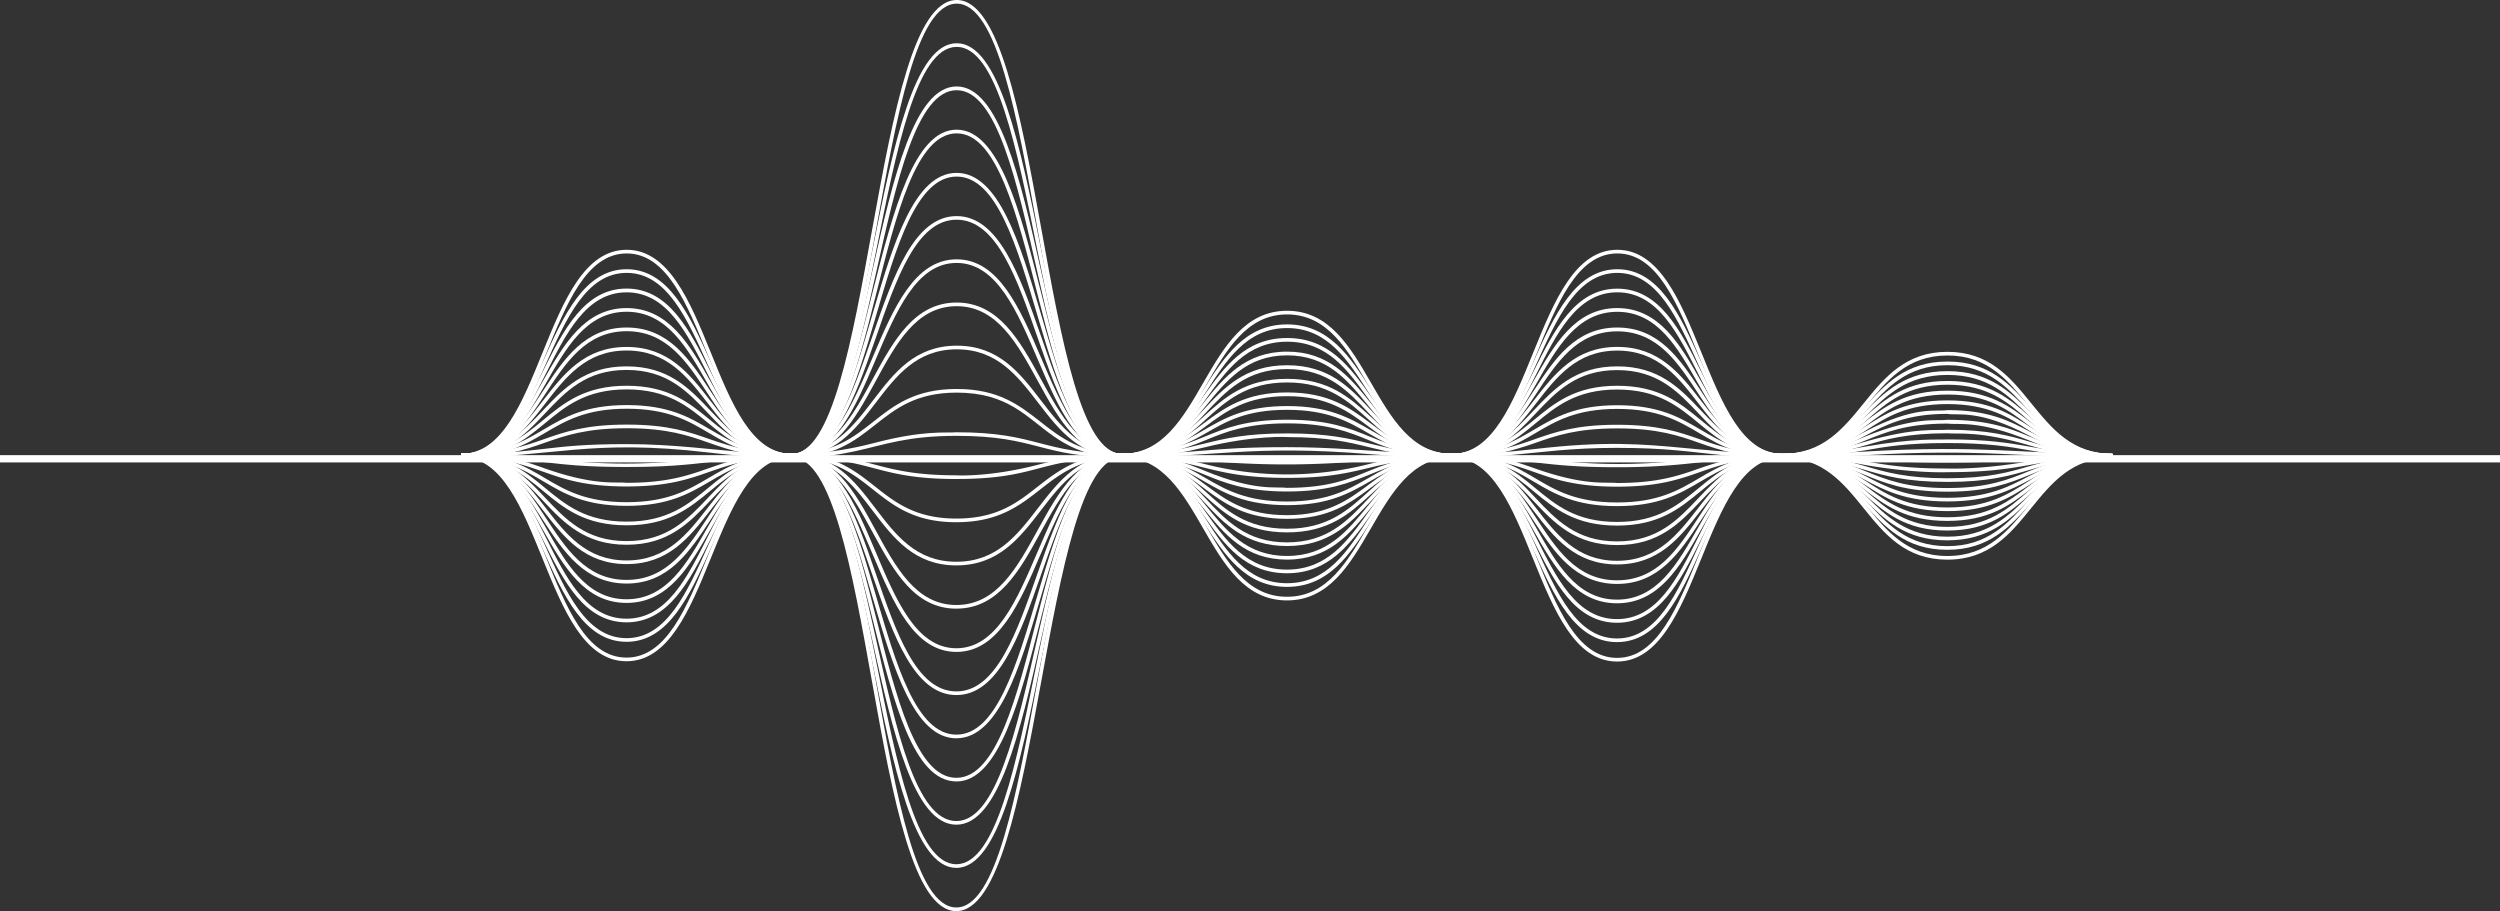
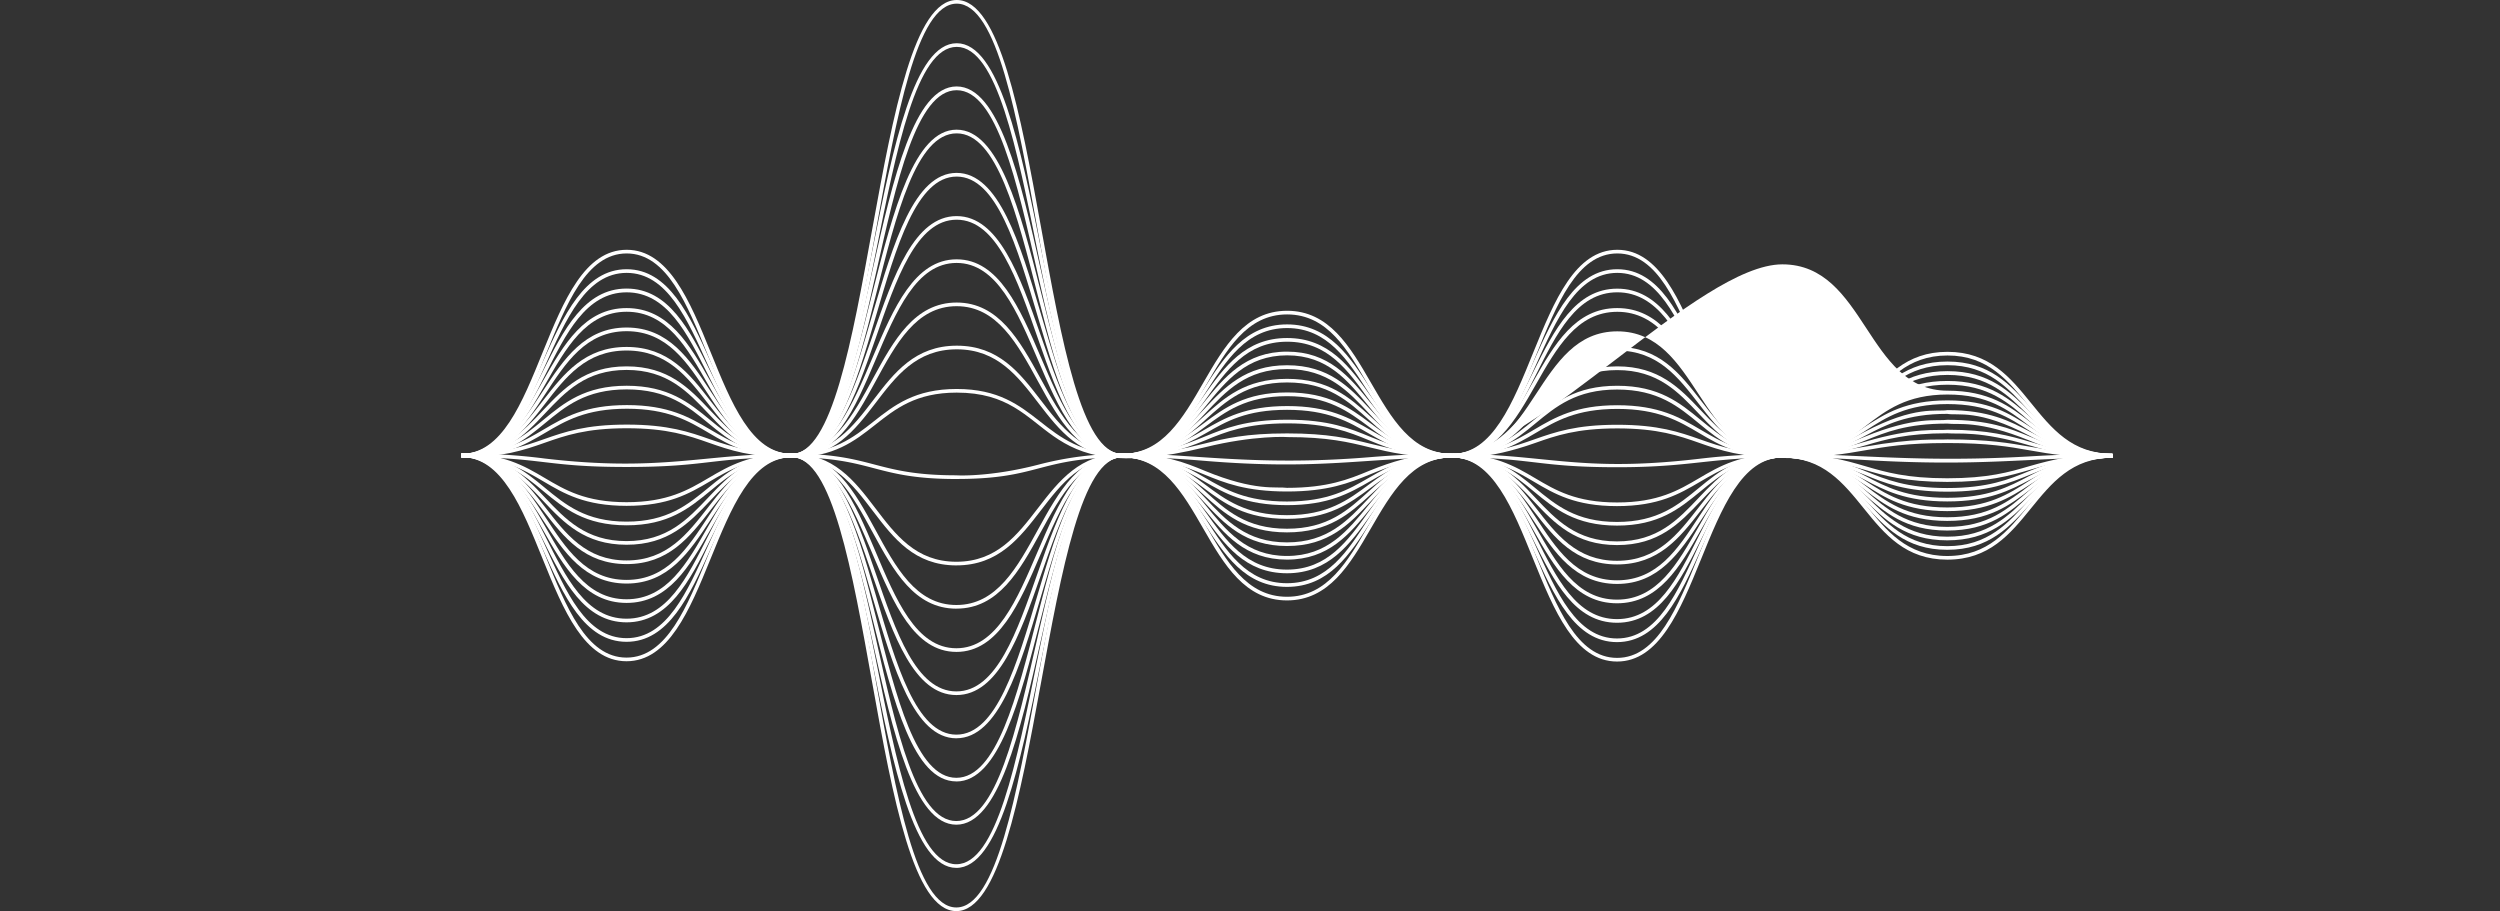
<svg xmlns="http://www.w3.org/2000/svg" viewBox="0 0 1300 473.78">
  <rect x="0" y="0" width="1300" height="473.78" fill="#333333" stroke="none" />
  <defs>
    <style>.cls-1{fill:#fff;}</style>
  </defs>
  <title>05Composición2OndasLineales</title>
  <g id="Capa_2" data-name="Capa 2">
    <g id="La_musica_popular_resuena" data-name="La musica popular resuena">
-       <rect class="cls-1" y="236.68" width="1300" height="3.78" />
      <path class="cls-1" d="M240,237.9c43.66,0,44-106.11,85.87-106.11S368.13,237.9,411.73,237.9c43.94,0,44.07-236,85.78-236,42,0,41.7,236,85.93,236,43.59,0,43.7-74.4,85.87-74.4s42.28,74.4,85.85,74.4S799.09,131.79,841,131.79,883.23,237.9,926.83,237.9c43.45,0,43.57-53.05,85.86-53.05s42.36,53.05,85.85,53.05V236c-42.24,0-42.43-53.05-85.85-53.05S969.07,236,926.83,236C885,236,884.6,129.89,841,129.89S797.07,236,755.15,236c-42.11,0-42.28-74.4-85.85-74.4S625.61,236,583.44,236c-42,0-41.7-236-85.93-236-43.94,0-44.09,236-85.78,236-41.85,0-42.25-106.11-85.86-106.11S281.92,236,240,236Z" />
      <path class="cls-1" d="M1098.55,237.9V236c-42.31,0-42.42-48-85.86-48s-43.56,48-85.86,48c-41.95,0-42.22-96-85.84-96s-43.89,96-85.83,96-42.38-67.31-85.86-67.31S625.66,236,583.44,236c-41.73,0-42-213.52-85.94-213.52S453.55,236,411.73,236s-42.23-96-85.87-96S282,236,240,236v1.9c43.62,0,43.91-96,85.86-96s42.24,96,85.87,96c44,0,44-213.52,85.76-213.52s42,213.52,85.94,213.52c43.57,0,43.64-67.31,85.86-67.31s42.38,67.31,85.86,67.31,43.89-96,85.83-96,42.23,96,85.84,96c43.4,0,43.55-48,85.86-48S1055.15,237.9,1098.55,237.9Z" />
      <path class="cls-1" d="M1098.55,237.91V236c-42.41,0-42.44-43-85.86-43S969.27,236,926.83,236c-42.09,0-42.2-85.9-85.85-85.9S797.26,236,755.15,236s-42.39-60.23-85.86-60.23S625.72,236,583.44,236c-41.8,0-42-191.05-86-191.05s-44,191-85.75,191c-42.16,0-42.16-85.9-85.87-85.9S282.13,236,240,236v1.9c43.66,0,43.74-85.89,85.86-85.89s42.16,85.9,85.87,85.9c43.94,0,44-191,85.75-191s42,191,86,191c43.53,0,43.58-60.23,85.86-60.22s42.39,60.23,85.86,60.23C798.8,237.9,798.88,152,841,152s42.2,85.9,85.85,85.9c43.43,0,43.42-42.94,85.85-42.94S1055.13,237.91,1098.55,237.91Z" />
      <path class="cls-1" d="M1098.55,237.92V236c-42.45,0-42.49-37.9-85.86-37.9S969.33,236,926.83,236c-42.19,0-42.22-75.79-85.86-75.8S797.22,236,755.15,236c-42.25,0-42.43-53.15-85.86-53.15S625.68,236,583.44,236c-41.81,0-42.05-168.57-86-168.57S453.63,236,411.73,236c-42.12,0-42.29-75.79-85.88-75.8S282.08,236,240,236v1.9c43.52,0,43.77-75.79,85.85-75.79s42.29,75.79,85.88,75.8c44.13,0,43.73-168.57,85.74-168.56,41.81,0,42.05,168.57,86,168.57,43.41,0,43.6-53.14,85.85-53.14s42.43,53.14,85.86,53.15,43.75-75.79,85.82-75.79,42.22,75.79,85.86,75.8c43.41,0,43.36-37.89,85.85-37.89S1055.16,237.92,1098.55,237.92Z" />
-       <path class="cls-1" d="M1098.55,237.93V236c-42.55,0-42.51-32.85-85.87-32.85S969.43,236,926.83,236c-42.13,0-42.41-65.69-85.86-65.69S797.28,236,755.15,236c-42.38,0-42.43-46.06-85.87-46.07S625.81,236,583.44,236c-41.79,0-42.21-146.1-86-146.1S453.53,236,411.73,236c-42.13,0-42.37-65.69-85.88-65.69S282.22,236,240,236v1.9c43.55,0,43.63-65.68,85.85-65.68s42.34,65.69,85.88,65.69c43.77,0,43.93-146.09,85.73-146.09s42.21,146.1,86,146.1c43.4,0,43.48-46.05,85.85-46s42.49,46.06,85.87,46.06,43.7-65.68,85.82-65.68,42.35,65.69,85.86,65.69c43.33,0,43.33-32.84,85.84-32.84h0c21.14,0,31.45,7.89,42.36,16.23C1065.72,229.48,1076.76,237.93,1098.55,237.93Z" />
+       <path class="cls-1" d="M1098.55,237.93V236c-42.55,0-42.51-32.85-85.87-32.85c-42.13,0-42.41-65.69-85.86-65.69S797.28,236,755.15,236c-42.38,0-42.43-46.06-85.87-46.07S625.81,236,583.44,236c-41.79,0-42.21-146.1-86-146.1S453.53,236,411.73,236c-42.13,0-42.37-65.69-85.88-65.69S282.22,236,240,236v1.9c43.55,0,43.63-65.68,85.85-65.68s42.34,65.69,85.88,65.69c43.77,0,43.93-146.09,85.73-146.09s42.21,146.1,86,146.1c43.4,0,43.48-46.05,85.85-46s42.49,46.06,85.87,46.06,43.7-65.68,85.82-65.68,42.35,65.69,85.86,65.69c43.33,0,43.33-32.84,85.84-32.84h0c21.14,0,31.45,7.89,42.36,16.23C1065.72,229.48,1076.76,237.93,1098.55,237.93Z" />
      <path class="cls-1" d="M1098.55,237.93V236c-42.59,0-42.59-27.8-85.87-27.8h0c-43.28,0-43.24,27.78-85.82,27.78h0c-42.24,0-42.41-55.59-85.86-55.59S797.42,236,755.15,236c-42.45,0-42.49-39-85.87-39s-43.36,39-85.85,39c-41.95,0-42.25-123.62-86-123.63S453.63,236,411.73,236c-42.25,0-42.43-55.59-85.89-55.59S282.27,235.94,240,235.94v1.9c43.47,0,43.57-55.57,85.84-55.57s42.43,55.59,85.89,55.59c43.73,0,43.85-123.61,85.72-123.61s42.21,123.62,86,123.63c43.42,0,43.35-39,85.85-39s42.49,39,85.87,39,43.56-55.57,85.81-55.57,42.41,55.59,85.86,55.59h0c43.29,0,43.23-27.78,85.82-27.78h0C1055.27,210.14,1055.27,237.93,1098.55,237.93Z" />
      <path class="cls-1" d="M1098.55,237.94V236c-42.33,0-42.86-22.74-85.87-22.75-5.58,1-16.71-2.64-43.36,11.47C958.87,230.3,948.06,236,926.85,236h0c-42.29,0-42.52-45.48-85.87-45.49h0c-43.36,0-43.47,45.46-85.79,45.46h0c-42.63,0-42.46-31.89-85.87-31.9h0C625.89,204.1,626,236,583.45,236h0c-41.94,0-42.36-101.15-86-101.15S453.68,236,411.73,236c-42.37,0-42.46-45.48-85.89-45.49S282.38,235.93,240,235.93h0v1.9h0c43.43,0,43.43-45.47,85.83-45.46s42.52,45.48,85.89,45.49c43.66,0,43.75-101.14,85.71-101.13s42.36,101.15,86,101.15h0c43.43,0,43.19-31.87,85.82-31.87h0c42.63,0,42.45,31.89,85.87,31.9h0c43.38,0,43.43-45.46,85.79-45.46h0c42.3,0,42.51,45.48,85.87,45.49h0c43.06,0,43.39-22.73,85.81-22.73,5.48,1,16.39-2.57,42.51,11.27C1065.83,232.1,1076.85,237.94,1098.55,237.94Z" />
      <path class="cls-1" d="M1098.55,237.95V236c-42.26,0-43-17.69-85.87-17.7-5.34.74-16.71-2-43.28,8.91-10.46,4.31-21.27,8.77-42.54,8.77h0c-42.51,0-42.51-35.38-85.88-35.38h0c-43.36,0-43.28,35.36-85.77,35.36h0c-42.66,0-42.57-24.81-85.88-24.81h0C626,211.18,626.08,236,583.45,236h0c-42.13,0-42.39-78.67-86-78.68h0c-43.67,0-43.48,78.65-85.68,78.65h0c-42.52,0-42.53-35.38-85.9-35.38h0c-43.37,0-43.3,35.36-85.81,35.36h0v1.9h0c43.37,0,43.29-35.36,85.81-35.36h0c42.53,0,42.52,35.38,85.9,35.38h0c43.67,0,43.48-78.65,85.68-78.65h0c42.13,0,42.39,78.67,86,78.68,5.34-1,16.76,2.87,43.39-12.52,10.92-6.31,21.23-12.27,42.43-12.27h0c42.66,0,42.57,24.81,85.88,24.81h0c43.35,0,43.27-35.36,85.77-35.36h0c42.51,0,42.51,35.37,85.88,35.38h0c42.74,0,43.5-17.67,85.8-17.67,5.55.77,16.38-2,42.6,8.78C1065.89,233.41,1076.9,237.94,1098.55,237.95Z" />
      <path class="cls-1" d="M1098.55,238v-1.9c-42.38,0-43.09-12.64-85.87-12.64-5.7.56-16.59-1.48-43.19,6.35C959,232.84,948.18,236,926.87,236h0c-42.66,0-42.58-25.27-85.88-25.28h0c-43.26,0-43.15,25.25-85.76,25.25-5.54-.77-16.38,2-42.6-8.79-10.64-4.39-21.65-8.93-43.3-8.93h0c-42.74,0-43.45,17.7-85.78,17.7h0c-42.19,0-42.6-56.2-86-56.2h0c-43.39,0-43.47,56.17-85.66,56.17h0c-42.67,0-42.58-25.27-85.91-25.28h0c-43.28,0-43.16,25.25-85.79,25.25h0v1.9h0c43.27,0,43.16-25.25,85.79-25.25h0c42.67,0,42.58,25.27,85.9,25.28h0c43.39,0,43.47-56.17,85.66-56.17h0c42.19,0,42.6,56.2,86,56.2,5.67-.79,16.66,2.07,43.28-8.92,10.45-4.31,21.27-8.78,42.53-8.78h0c42.25,0,43.06,17.72,85.88,17.73h0c43.25,0,43.15-25.25,85.76-25.25h0c42.66,0,42.58,25.27,85.88,25.28,5.7-.56,16.59,1.48,43.19-6.34,10.48-3.08,21.31-6.27,42.61-6.27,5.54.55,16.45-1.44,42.71,6.29C1066,234.72,1076.95,238,1098.55,238Z" />
      <path class="cls-1" d="M1098.55,238v-1.9c-42.67,0-43-7.59-85.88-7.6-5.22.31-16.64-.87-43.08,3.8-25.8,4.55-43.06,3.76-42.76,3.76-42.48,0-43-15.17-85.89-15.18h0c-42.8,0-43.31,15.14-85.73,15.14h0c-42.46,0-43.09-10.64-85.89-10.65h-.05C626.45,225.35,626,236,583.49,236h0c-42.6,0-42.62-33.73-86-33.73h0c-43.33,0-43.13,33.69-85.63,33.69-5.53-.66-16.41,1.73-42.66-7.53-10.64-3.75-21.64-7.64-43.27-7.64h0c-42.82,0-43.31,15.14-85.75,15.14h0v1.9h0c42.81,0,43.31-15.14,85.75-15.14h0c42.49,0,43,15.17,85.91,15.17h0c43.33,0,43.13-33.7,85.63-33.7h0c53.34,0,38,51,129.18,28.4,25.58-6.34,43-5.31,42.69-5.28,42.45,0,43.09,10.64,85.89,10.64,5.65-.67,16.63,1.77,43.21-7.63,10.46-3.7,21.27-7.52,42.55-7.52h0c42.47,0,43,15.17,85.89,15.17h.08c42.77,0,43.15-7.56,85.7-7.56S1055.68,238,1098.55,238Z" />
-       <path class="cls-1" d="M1098.55,238v-1.9c-48,0-67.23-4.89-128.85-1.29-93.19,5.48-98.7-9.89-171.76-1.29-54.57,6.42-82.36-1-128.83-1-42.55,0-43.06,3.52-85.51,3.52-42.88,0-43.18-11.25-86.22-11.26-5.59.49-16.66-1.3-43.07,5.64-47.86,12.57-79.2.51-128.61.51-42.75,0-43,5-85.71,5v1.9c46.93,0,66.82-9.78,128.66-2.51,82.38,9.7,77.49-8.68,128.66-8.68h.06c42.53,0,43.2,11.25,86.05,11.25,46.35,0,67.36-6.81,128.69-1.75,70.6,5.84,80.28-3.25,128.69-3.25,52.05,0,48.43,8.54,129,3.82C1031.23,233.07,1052.21,238,1098.55,238Z" />
      <path class="cls-1" d="M497.43,249.07c53.88,0,38.46-16.93,128.84-9.44,61.26,5.07,83.11-1.74,128.88-1.74,42.63,0,43.13,5.07,85.91,5.07,50.44,0,49.59-8.43,128.62-3.76,61,3.61,83.15-1.23,128.86-1.23v-1.9c-19.09,0-29.2.45-43,1.25-79.3,4.66-111.06-5.89-171.77,1.23-77.19,9.06-83.91-8-171.64-.8-84.76,7-118.19-10.16-172,3.83-25.73,6.7-43.1,5.61-42.79,5.58-42.49,0-42.81-11.25-85.64-11.26-45.91,0-67.71,9.71-128.72,2.5a316.5,316.5,0,0,0-43-2.54v1.9c42.68,0,43,5.07,85.81,5.07s43.27-5,85.79-5c42.84,0,42.73,11.25,85.77,11.26Z" />
-       <path class="cls-1" d="M497.38,271.54c43.31,0,43.54-33.69,86-33.69h0c42.59,0,42.92,10.64,85.82,10.65,18.89,0,29.09-1.85,43.18-5.33,25.63-6.33,43-5.3,42.72-5.28,42.49,0,42.86,15.17,85.78,15.18h0c42.78,0,43.41-15.14,85.81-15.14a212.67,212.67,0,0,1,42.79,3.79c26.07,4.61,43.47,3.81,43.17,3.81,42.75,0,43.19-7.56,85.71-7.56h.09v-1.9c-5.46.32-16.54-.89-43.11,3.79-25.8,4.55-43.09,3.77-42.78,3.77-42.68,0-42.91-7.59-85.83-7.6-5.35.63-16.63-1.76-43.27,7.62-10.48,3.69-21.32,7.51-42.59,7.51-5.57-.66-16.44,1.73-42.62-7.54-10.61-3.75-21.58-7.64-43.2-7.64-5.7.47-16.59-1.24-43.18,5.33a172,172,0,0,1-85.4,0c-90.79-22.53-76.3,28.34-129.19,28.34h0c-42.54,0-42.26-33.73-85.63-33.73h-.05c-42.79,0-43.41,15.14-85.82,15.14-5.57-.67-16.46,1.73-42.64-7.54-10.61-3.76-21.59-7.64-43.22-7.64v1.9c42.51,0,42.87,15.17,85.81,15.18h.05c42.78,0,43.41-15.14,85.82-15.14h.05c42.54,0,42.26,33.73,85.63,33.74Z" />
      <path class="cls-1" d="M497.36,294c21.92,0,33-14.46,43.79-28.45,10.95-14.25,21.29-27.71,42.28-27.71h0c42.26,0,43,17.73,85.81,17.74h0c42.71,0,43.51-17.69,85.82-17.69h0c42.66,0,42.45,25.28,85.77,25.29h0c43.24,0,43.25-25.24,85.85-25.24,5.33.53,16.42-1.45,42.68,6.29,10.61,3.13,21.58,6.36,43.18,6.37h.06c42.67,0,43.4-12.61,85.77-12.61h.06v-1.9c-5.4.54-16.61-1.47-43.21,6.34-10.49,3.08-21.33,6.27-42.62,6.27h-.06c-42.38,0-43-12.65-85.82-12.66h0c-43.25,0-43.25,25.24-85.85,25.24h0c-42.66,0-42.45-25.28-85.77-25.29-5.63.78-16.68-2.06-43.31,8.92-10.47,4.31-21.3,8.77-42.55,8.77-5.59-.78-16.38,2-42.59-8.8-10.62-4.39-21.61-8.93-43.27-8.94h0c-43.37,0-43.88,56.17-86.06,56.17h0c-42.22,0-42.13-56.2-85.62-56.21h0c-43.27,0-43.26,25.24-85.87,25.24h0c-42.68,0-42.47-25.28-85.8-25.29v1.9c42.67,0,42.47,25.28,85.8,25.29h0c43.23,0,43.27-25.24,85.87-25.24h0c42.22,0,42.14,56.2,85.62,56.21Z" />
      <path class="cls-1" d="M497.35,316.49c43.65,0,43.9-78.64,86.08-78.64h0c42.67,0,42.5,24.81,85.81,24.83h0c43.21,0,43.25-24.77,85.84-24.77h0c42.52,0,42.39,35.38,85.76,35.4h0c43.33,0,43.39-35.34,85.87-35.34,5.53.77,16.41-2,42.57,8.78,10.63,4.39,21.62,8.92,43.27,8.93h0c42.7,0,43.54-17.66,85.8-17.66h0v-1.9c-5.63.78-16.67-2.05-43.31,8.9-10.47,4.3-21.3,8.76-42.54,8.76h0c-42.26,0-43-17.7-85.82-17.71h0c-43.35,0-43.39,35.34-85.87,35.34h0c-42.52,0-42.39-35.38-85.76-35.39h0c-43.22,0-43.25,24.77-85.84,24.77h0c-42.65,0-42.54-24.81-85.81-24.83h0c-43.65,0-43.9,78.64-86.08,78.64h0c-42.1,0-42-78.68-85.61-78.69h0c-43.35,0-43.4,35.34-85.89,35.34h0c-42.53,0-42.42-35.38-85.79-35.39v1.9c42.54,0,42.4,35.38,85.79,35.4h0c43.34,0,43.4-35.34,85.89-35.34h0c42.13,0,42,78.68,85.61,78.69Z" />
      <path class="cls-1" d="M497.33,339c43.64,0,44.17-101.11,86.1-101.11h0c42.63,0,42.38,31.9,85.81,31.91h0c43.34,0,43.31-31.86,85.86-31.86h0c42.29,0,42.41,45.49,85.76,45.5h0c43.35,0,43.58-45.45,85.89-45.45,5.42,1,16.34-2.59,42.48,11.27,10.64,5.65,21.65,11.49,43.35,11.49h0c43,0,43.42-22.71,85.82-22.71h0v-1.9c-5.64,1-16.73-2.63-43.39,11.47-10.45,5.53-21.27,11.24-42.47,11.24h0c-42.34,0-42.8-22.75-85.82-22.77h0c-43.35,0-43.58,45.45-85.89,45.45h0c-42.29,0-42.41-45.49-85.76-45.5h0c-43.34,0-43.32,31.86-85.86,31.86h0c-42.63,0-42.38-31.9-85.81-31.91h0c-43.64,0-44.17,101.11-86.1,101.11h0c-41.94,0-41.94-101.16-85.59-101.17h0c-43.39,0-43.55,45.45-85.91,45.45h0c-42.31,0-42.42-45.49-85.79-45.5v1.9c42.31,0,42.42,45.49,85.79,45.5h0c43.37,0,43.55-45.45,85.91-45.45h0c41.94,0,41.94,101.16,85.59,101.17Z" />
      <path class="cls-1" d="M497.32,361.43c43.73,0,44.23-123.59,86.11-123.59h0c42.47,0,42.41,39,85.8,39h0c43.4,0,43.41-38.94,85.87-38.94h0c42.18,0,42.33,55.59,85.75,55.61h0c43.36,0,43.72-55.55,85.89-55.55h0c42.59,0,42.53,27.81,85.81,27.82h0c43.25,0,43.28-27.76,85.83-27.76h0v-1.9h0c-43.25,0-43.28,27.76-85.83,27.76h0c-42.59,0-42.52-27.81-85.81-27.82h0c-43.36,0-43.73,55.55-85.89,55.55h0c-42.18,0-42.33-55.6-85.75-55.61h0c-43.39,0-43.41,38.94-85.87,38.94h0c-42.47,0-42.4-39-85.8-39h0c-43.72,0-44.26,123.59-86.11,123.59h0c-41.94,0-41.81-123.63-85.58-123.65h0c-43.37,0-43.73,55.55-85.91,55.55h0c-42.24,0-42.33-55.6-85.78-55.61v1.9c42.24,0,42.33,55.59,85.78,55.61h0c43.44,0,43.67-55.55,85.91-55.55h0c42,0,41.79,123.64,85.58,123.65Z" />
      <path class="cls-1" d="M497.31,383.9c43.81,0,44.26-146.06,86.13-146.06h0c42.39,0,42.35,46.07,85.8,46.09h0c43.36,0,43.54-46,85.87-46h0c42.12,0,42.25,65.7,85.75,65.72h0c43.45,0,43.79-65.65,85.9-65.65h0c42.55,0,42.46,32.86,85.81,32.88h0c43.37,0,43.3-32.81,85.84-32.81h0v-1.9h0c-43.36,0-43.3,32.81-85.84,32.81h0c-42.55,0-42.46-32.86-85.81-32.87h0c-43.46,0-43.77,65.65-85.9,65.65h0c-42.16,0-42.23-65.7-85.75-65.72h0c-43.37,0-43.54,46-85.87,46h0c-42.39,0-42.35-46.07-85.8-46.09h0c-43.81,0-44.26,146.06-86.13,146.06h0c-41.81,0-41.79-146.11-85.57-146.12h0c-43.46,0-43.8,65.66-85.92,65.66h0c-42.19,0-42.22-65.7-85.77-65.72v1.9c42.19,0,42.22,65.7,85.77,65.72h0c43.46,0,43.8-65.66,85.92-65.66h0c41.81,0,41.79,146.11,85.57,146.13Z" />
      <path class="cls-1" d="M497.29,406.37c43.94,0,44.27-168.54,86.14-168.54h0c42.25,0,42.37,53.16,85.79,53.17h0c43.38,0,43.67-53.11,85.88-53.11h0c42.12,0,42.16,75.81,85.74,75.82h0c43.48,0,43.86-75.76,85.91-75.76h0c42.48,0,42.42,37.91,85.81,37.93h0c43.36,0,43.4-37.86,85.85-37.86h0v-1.9h0c-43.36,0-43.39,37.86-85.85,37.86h0c-42.46,0-42.43-37.92-85.81-37.93h0c-43.48,0-43.85,75.76-85.91,75.76h0c-42.11,0-42.17-75.81-85.74-75.82h0c-43.38,0-43.68,53.11-85.88,53.11h0c-42.25,0-42.36-53.16-85.79-53.18h0c-44,0-44.25,168.54-86.14,168.54h0c-41.81,0-41.64-168.58-85.56-168.6h0c-43.52,0-43.86,75.76-85.93,75.76h0c-42.14,0-42.18-75.81-85.77-75.82v1.9c42.13,0,42.18,75.81,85.77,75.82h0c43.53,0,43.83-75.76,85.93-75.76h0c20.73,0,31.47,42.5,41.86,83.58,11.05,43.72,21.5,85,43.7,85Z" />
      <path class="cls-1" d="M497.28,428.84c43.92,0,44.4-191,86.15-191h0c42.3,0,42.22,60.25,85.79,60.26h0c43.44,0,43.72-60.19,85.88-60.19h0c42.15,0,42,85.92,85.74,85.93h0c43.63,0,43.83-85.86,85.92-85.86h0c42.42,0,42.39,43,85.81,43h0c43.39,0,43.47-42.91,85.86-42.91h0v-1.9h0c-43.39,0-43.45,42.91-85.86,42.91h0c-42.42,0-42.38-43-85.81-43h0c-43.64,0-43.81,85.86-85.92,85.86h0c-42.07,0-42.11-85.91-85.74-85.93h0c-43.41,0-43.74,60.19-85.89,60.19h0c-42.28,0-42.24-60.24-85.79-60.26h0c-43.92,0-44.4,191-86.15,191h0c-41.8,0-41.58-191.06-85.55-191.08h0c-43.64,0-43.85,85.86-85.93,85.86h0c-42.09,0-42.12-85.91-85.77-85.93v1.9c42.17,0,42,85.91,85.77,85.93h0c43.63,0,43.84-85.86,85.93-85.86h0c41.8,0,41.58,191.06,85.55,191.08Z" />
      <path class="cls-1" d="M497.27,451.31c44,0,44.35-213.48,86.16-213.48h0c42.12,0,42.28,67.33,85.79,67.35h0c43.52,0,43.72-67.28,85.89-67.28h0c41.95,0,42.11,96,85.73,96h0c43.59,0,44-96,85.92-96h0c42.32,0,42.36,48,85.81,48h0c43.35,0,43.59-48,85.85-48h0v-1.9h0c-43.35,0-43.59,48-85.85,48h0c-42.32,0-42.36-48-85.81-48h0c-43.59,0-44,96-85.92,96h0c-41.95,0-42.11-96-85.73-96h0c-43.54,0-43.7,67.27-85.89,67.27h0c-42.12,0-42.29-67.33-85.79-67.35h0c-44,0-44.35,213.48-86.16,213.48h0c-41.67,0-41.59-213.54-85.53-213.56h0c-43.6,0-44,96-85.94,96h0c-42,0-42.13-96-85.76-96v1.9c42,0,42.12,96,85.76,96h0c43.6,0,44-96,85.94-96h0c41.67,0,41.6,213.54,85.53,213.56Z" />
      <path class="cls-1" d="M497.26,473.78c43.93,0,44.49-236,86.18-236h0c42.09,0,42.23,74.42,85.78,74.44h0c43.5,0,43.83-74.36,85.9-74.36h0C797,237.92,797.28,344,840.88,344h0c43.62,0,44-106.07,85.93-106.07h0c42.3,0,42.31,53.07,85.8,53.09h0c43.38,0,43.64-53,85.87-53h0v-1.9h0c-43.42,0-43.61,53-85.87,53h0c-42.3,0-42.31-53.07-85.8-53.09h0c-43.62,0-44,106.07-85.93,106.07h0c-41.79,0-42.14-106.13-85.73-106.14h0c-43.57,0-43.76,74.36-85.9,74.36h0c-42.09,0-42.23-74.42-85.78-74.44h0c-43.93,0-44.49,236-86.18,236h0c-42,0-41.26-236-85.52-236h0c-43.64,0-44.05,106.07-86,106.07h0c-41.91,0-42.09-106.13-85.75-106.15v1.9c41.86,0,42.13,106.13,85.75,106.15h0c43.64,0,44.05-106.07,86-106.07h0c42,0,41.28,236,85.52,236Z" />
    </g>
  </g>
</svg>